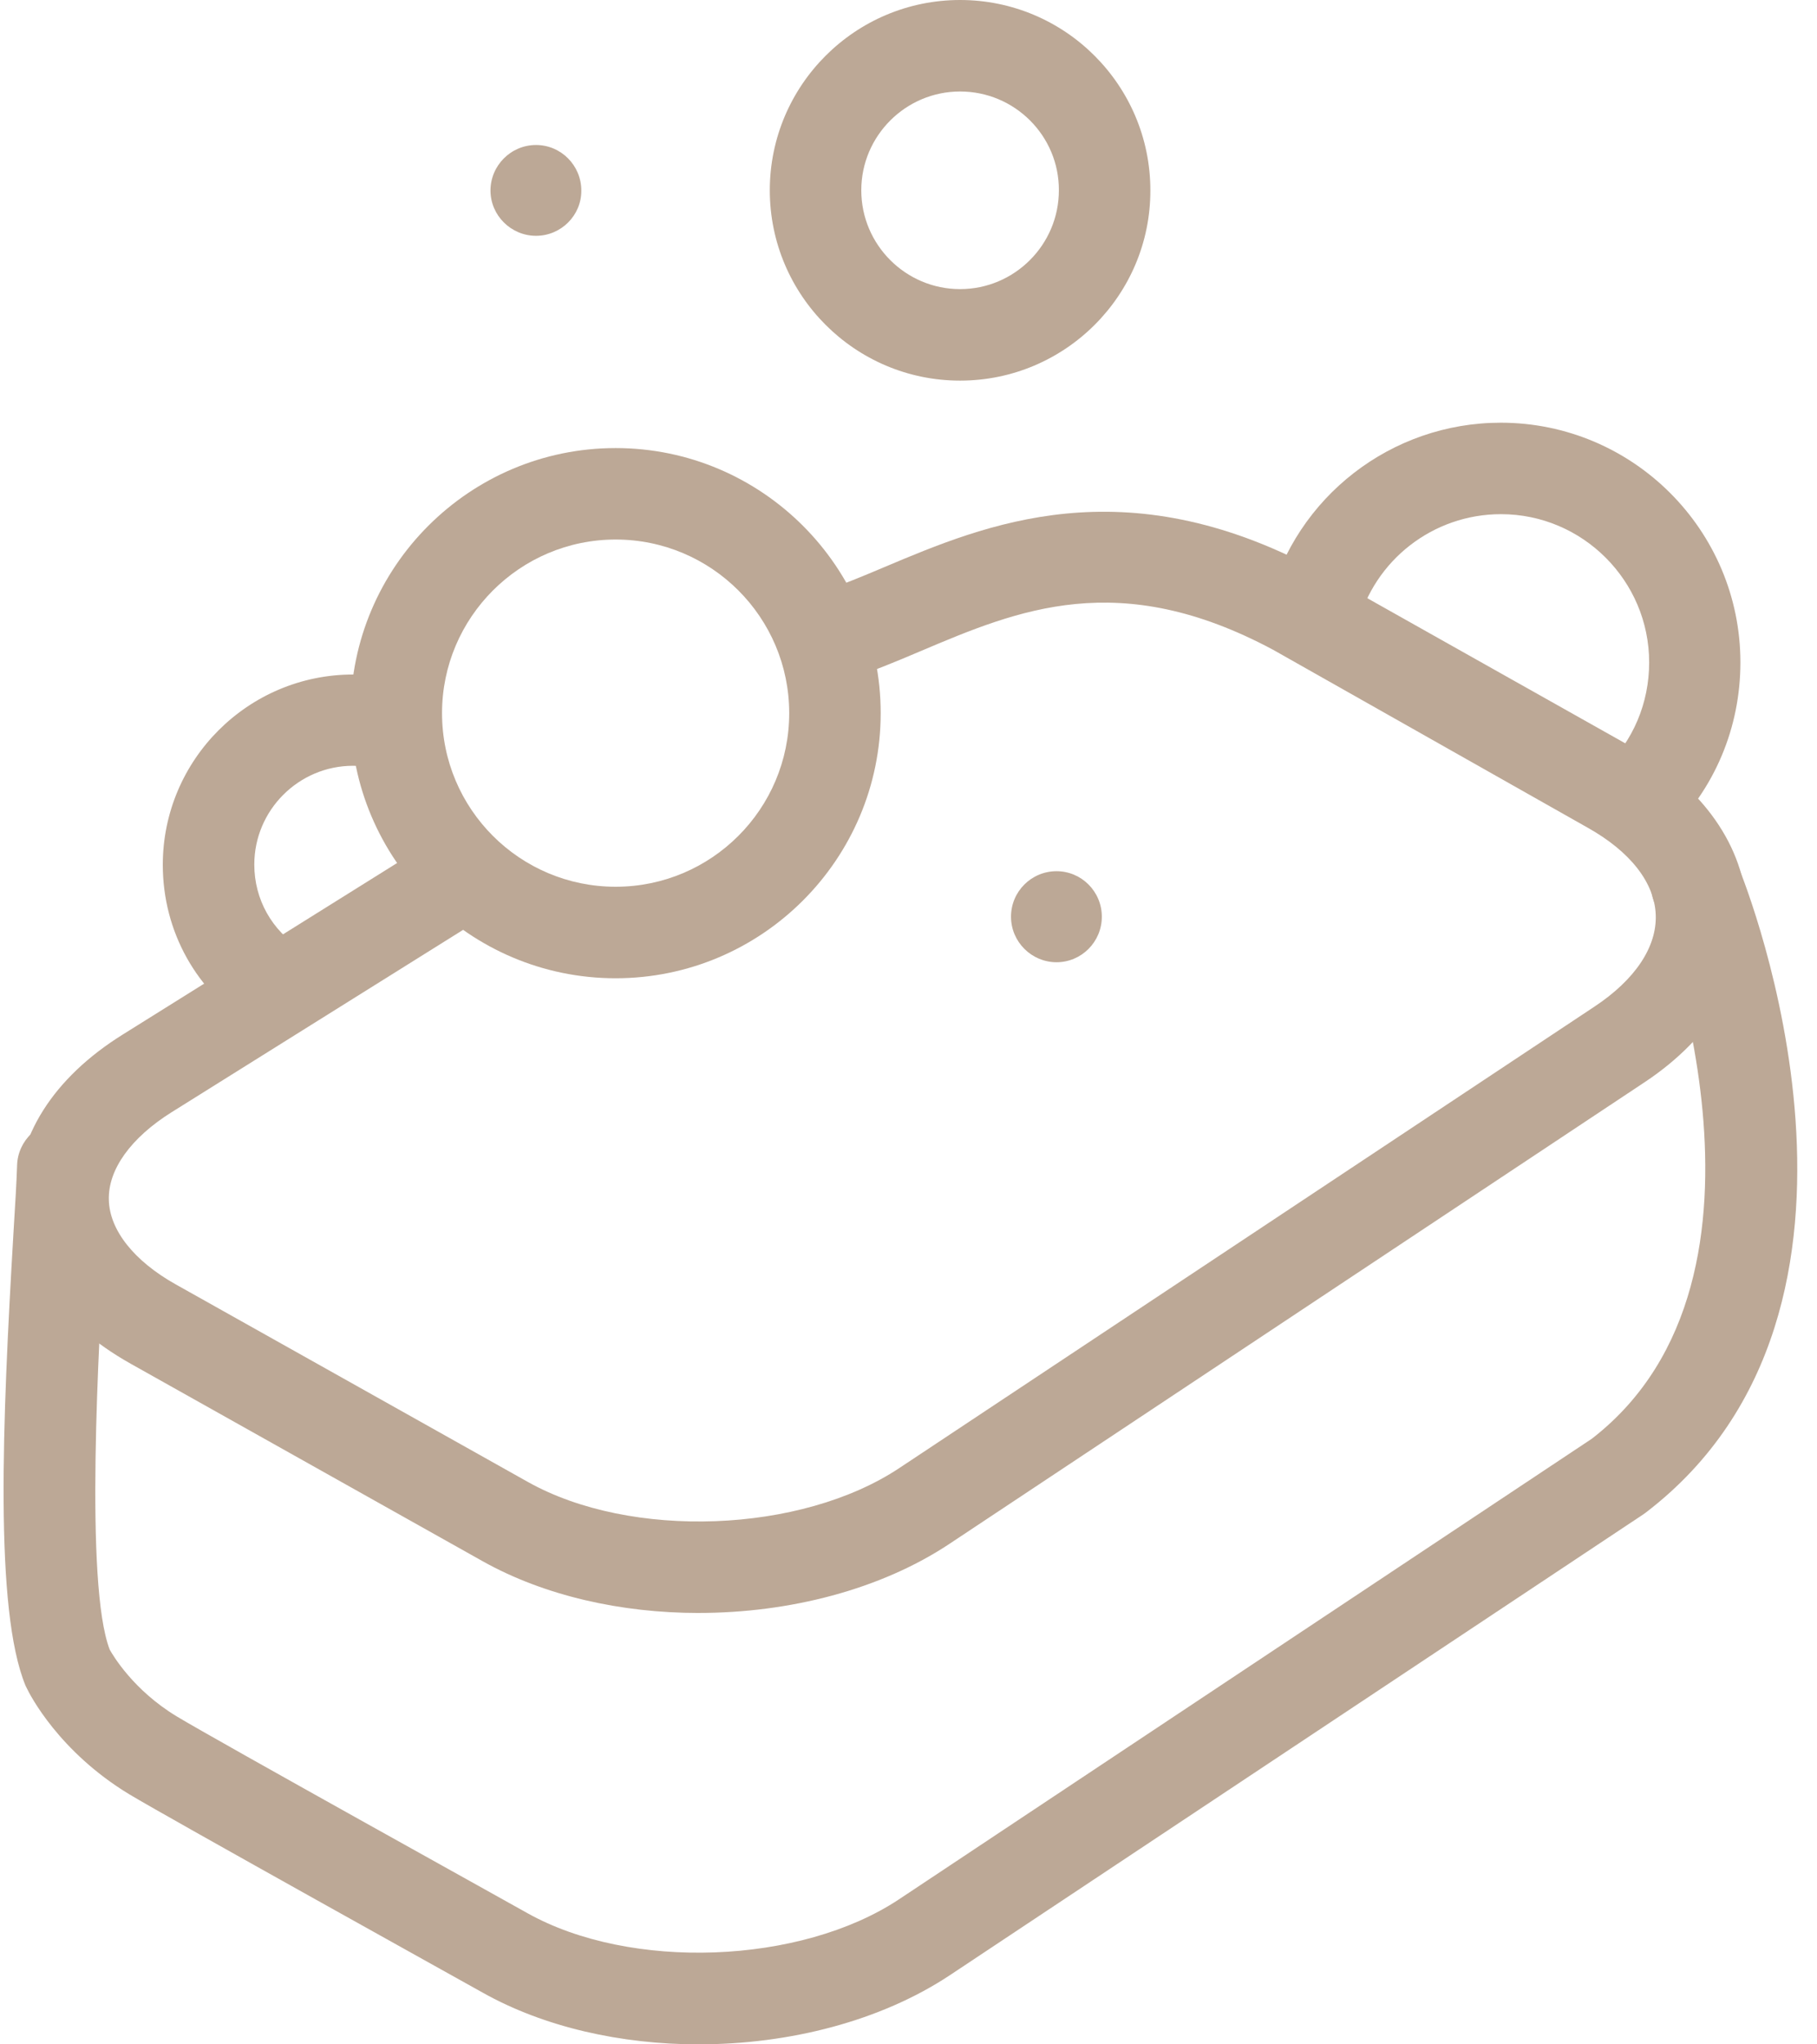
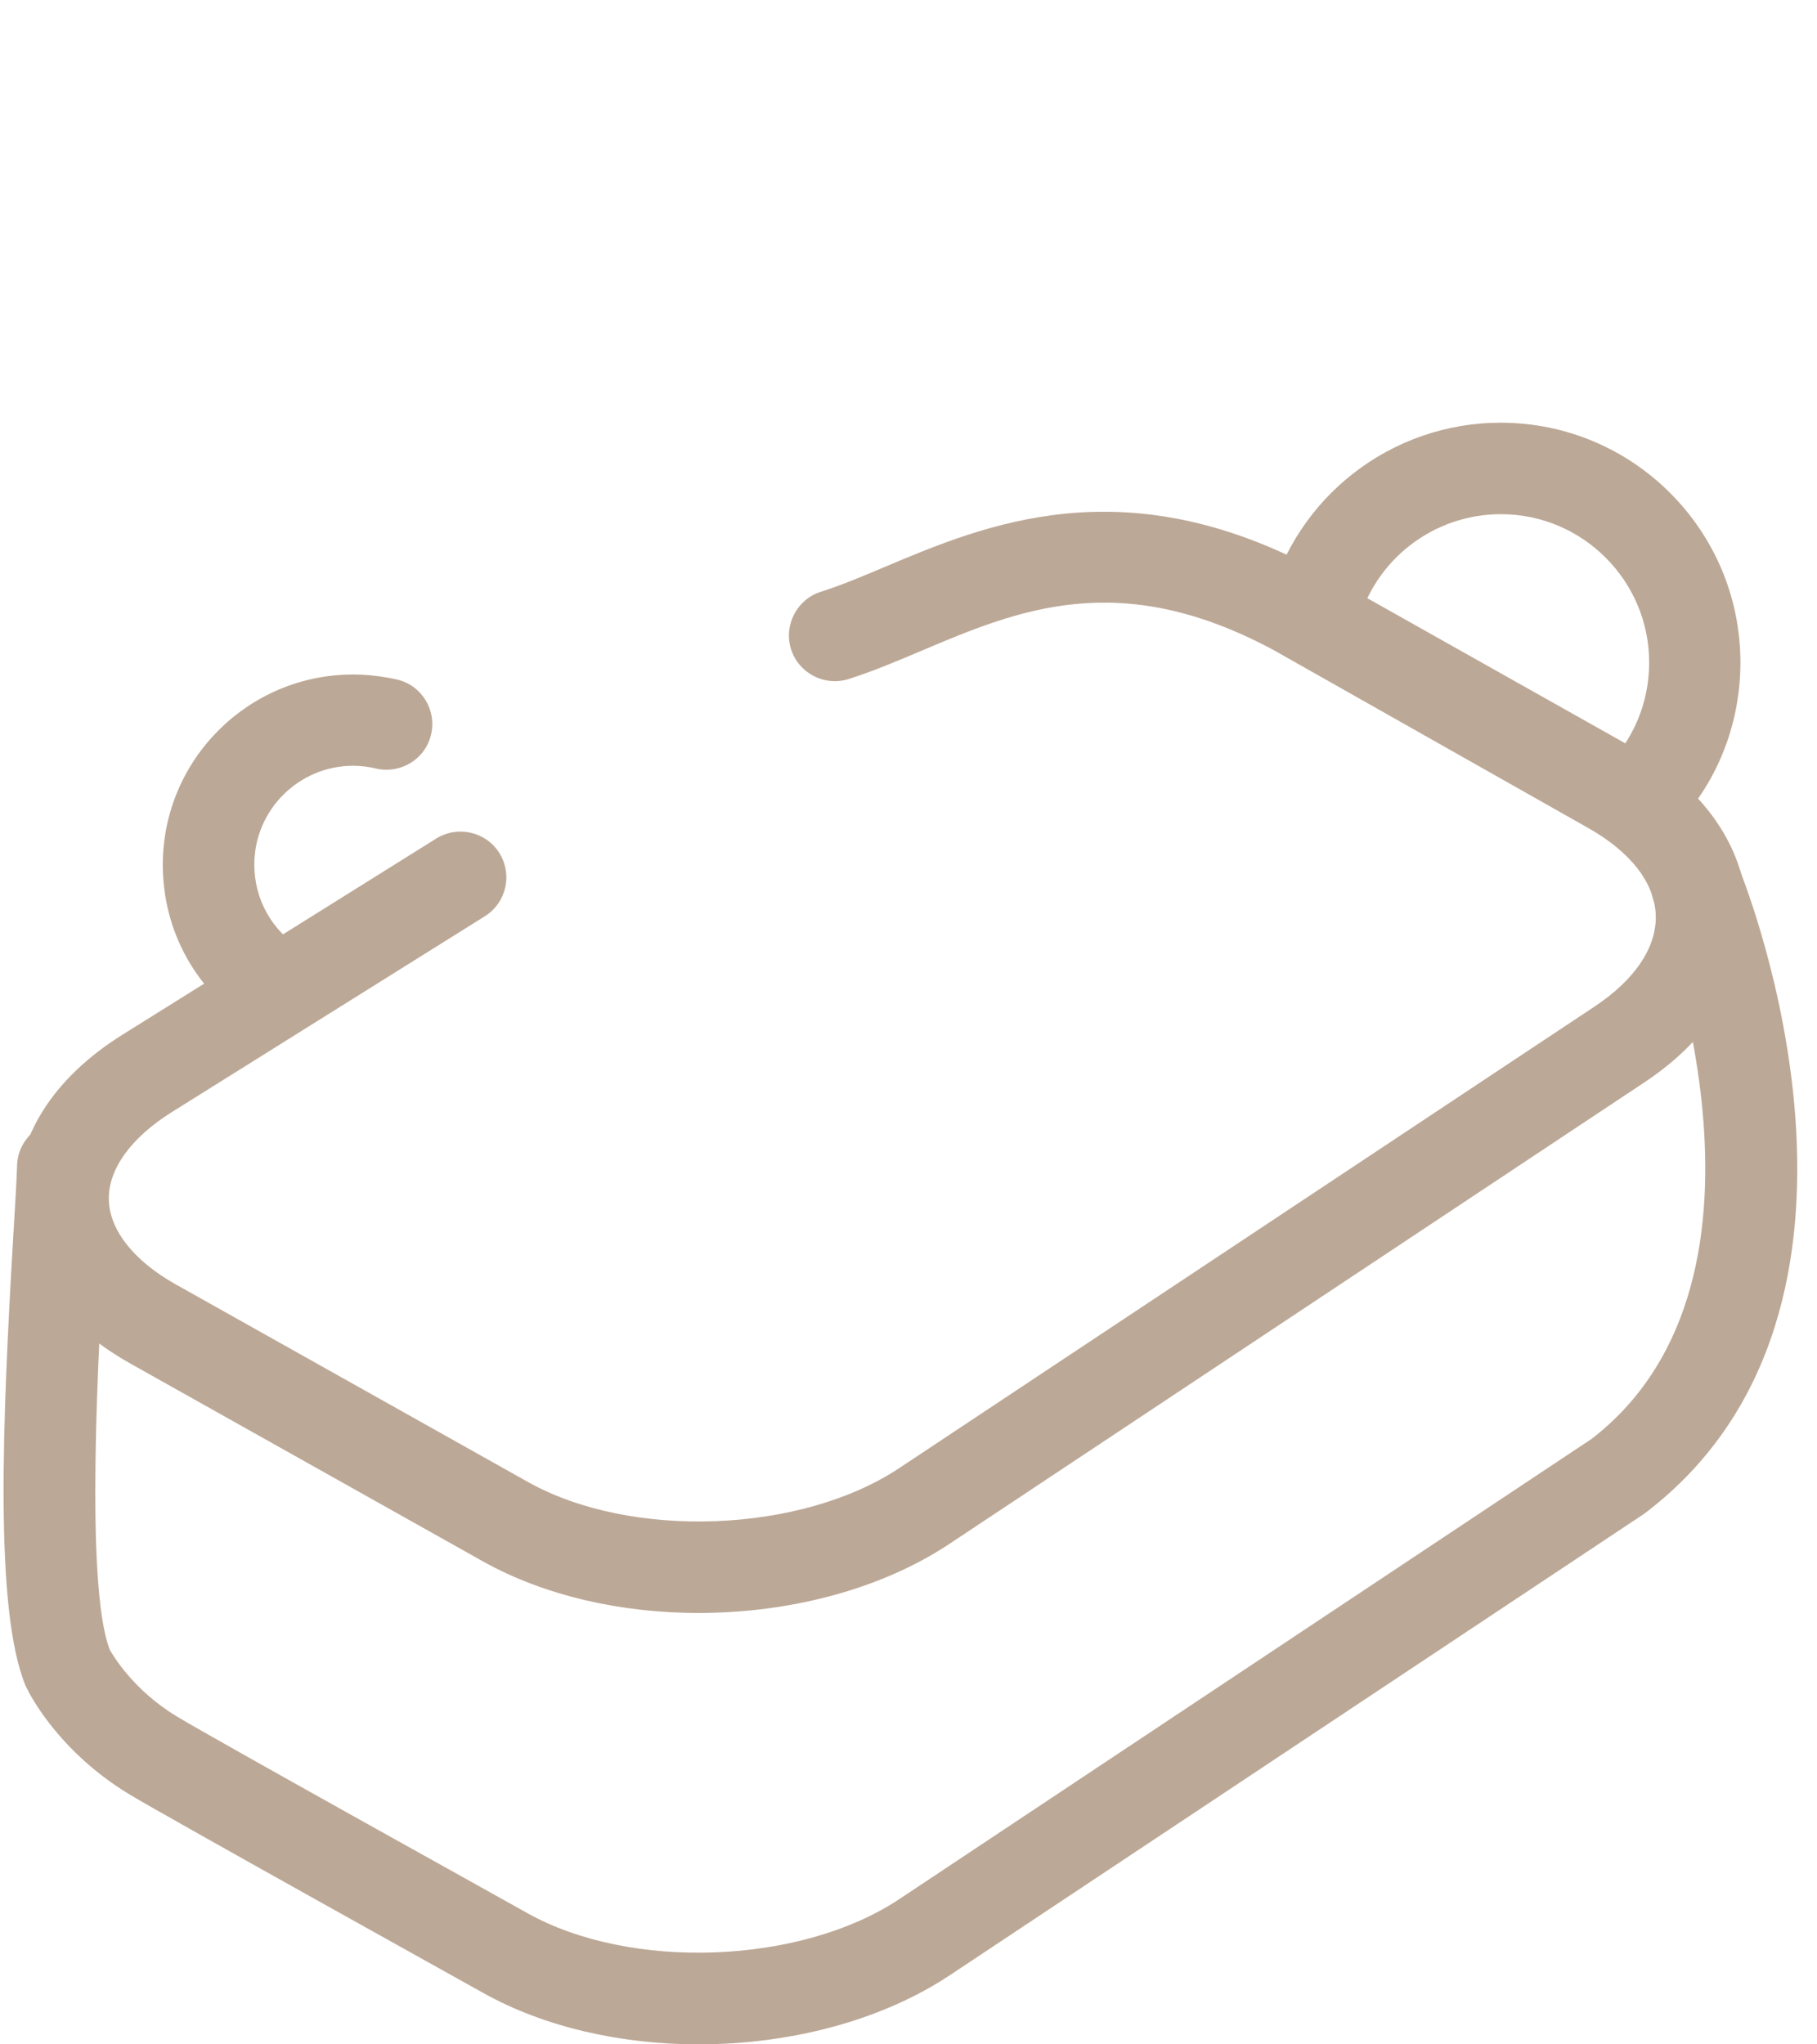
<svg xmlns="http://www.w3.org/2000/svg" width="72" height="81" viewBox="0 0 72 81" fill="none">
-   <path d="M21.24 9.343C20.252 9.343 19.436 8.537 19.436 7.549C19.436 6.561 20.243 5.745 21.24 5.745C22.228 5.745 23.035 6.552 23.035 7.549C23.044 8.528 22.237 9.343 21.24 9.343Z" fill="#BCA896" />
  <path d="M10.991 40.972C10.665 40.972 10.339 40.881 10.049 40.7C7.792 39.313 6.451 36.912 6.451 34.265C6.451 30.106 9.831 26.725 13.991 26.725C14.572 26.725 15.16 26.798 15.732 26.924C16.71 27.15 17.308 28.13 17.082 29.099C16.856 30.078 15.877 30.676 14.898 30.449C14.599 30.377 14.29 30.341 13.992 30.341C11.835 30.341 10.077 32.099 10.077 34.255C10.077 35.633 10.774 36.874 11.943 37.599C12.796 38.125 13.067 39.24 12.541 40.091C12.196 40.663 11.598 40.971 10.991 40.971L10.991 40.972Z" fill="#BCA896" />
  <path d="M64.823 33.586C64.352 33.586 63.88 33.404 63.518 33.033C62.82 32.317 62.839 31.166 63.563 30.469C64.715 29.354 65.349 27.858 65.349 26.245C65.349 23.01 62.711 20.372 59.476 20.372C56.794 20.372 54.456 22.185 53.785 24.786C53.531 25.756 52.552 26.345 51.574 26.091C50.604 25.837 50.024 24.849 50.269 23.88C51.347 19.683 55.135 16.748 59.467 16.748C64.705 16.748 68.965 21.007 68.965 26.245C68.965 28.837 67.941 31.266 66.074 33.069C65.738 33.414 65.285 33.586 64.823 33.586L64.823 33.586Z" fill="#BCA896" />
  <path d="M27.684 63.908C24.612 63.908 21.577 63.228 19.13 61.86L5.174 54.03C2.337 52.435 0.733 50.16 0.679 47.614C0.615 45.067 2.102 42.711 4.865 40.989L17.29 33.222C18.142 32.697 19.257 32.95 19.791 33.803C20.317 34.655 20.063 35.769 19.211 36.304L6.796 44.07C5.192 45.076 4.277 46.336 4.313 47.541C4.34 48.737 5.31 49.961 6.959 50.886L20.915 58.715C25.002 61.008 31.745 60.755 35.641 58.163L63.181 39.884C64.795 38.815 65.656 37.519 65.61 36.25C65.565 34.981 64.613 33.748 62.918 32.797L50.449 25.746C44.341 22.475 40.344 24.16 36.474 25.801C35.496 26.217 34.562 26.607 33.62 26.906C32.668 27.205 31.644 26.671 31.345 25.719C31.046 24.768 31.581 23.744 32.532 23.445C33.303 23.2 34.154 22.847 35.051 22.466C39.048 20.781 44.513 18.47 52.179 22.575L64.694 29.616C67.476 31.184 69.135 33.55 69.226 36.087C69.316 38.633 67.839 41.107 65.175 42.875L37.635 61.161C34.898 62.983 31.273 63.907 27.684 63.907L27.684 63.908Z" fill="#BCA896" />
  <path d="M27.684 81C24.612 81 21.567 80.32 19.13 78.952C18.631 78.671 6.678 72.028 5.128 71.095C2.327 69.4 1.177 67.135 1.058 66.881C1.04 66.854 1.031 66.818 1.013 66.791C-0.229 63.782 0.097 56.288 0.532 48.874C0.605 47.706 0.659 46.763 0.677 46.174C0.704 45.177 1.556 44.379 2.544 44.416C3.541 44.443 4.329 45.277 4.302 46.283C4.283 46.899 4.229 47.878 4.157 49.092C3.912 53.197 3.35 62.767 4.347 65.359C4.474 65.585 5.281 66.963 7.002 68.005C8.497 68.912 20.777 75.726 20.895 75.799C24.983 78.092 31.725 77.838 35.621 75.255L63.081 57.002C71.409 50.55 65.618 35.905 65.555 35.759C65.183 34.835 65.627 33.774 66.552 33.403C67.476 33.031 68.537 33.476 68.908 34.4C69.198 35.107 75.822 51.8 65.229 59.92C65.193 59.948 65.165 59.966 65.129 59.993L37.636 78.262C34.898 80.075 31.283 80.999 27.685 80.999L27.684 81Z" fill="#BCA896" />
-   <path d="M38.044 15.081C33.885 15.081 30.504 11.7 30.504 7.54C30.504 3.381 33.884 0 38.044 0C42.204 0 45.584 3.38 45.584 7.54C45.593 11.7 42.204 15.081 38.044 15.081V15.081ZM38.044 3.625C35.887 3.625 34.129 5.383 34.129 7.54C34.129 9.697 35.887 11.455 38.044 11.455C40.201 11.455 41.959 9.697 41.959 7.54C41.968 5.383 40.21 3.625 38.044 3.625Z" fill="#BCA896" />
-   <path d="M41.866 38.125C40.878 38.125 40.062 37.318 40.062 36.321C40.062 35.325 40.869 34.518 41.866 34.518C42.854 34.518 43.661 35.324 43.661 36.321C43.661 37.318 42.854 38.125 41.866 38.125Z" fill="#BCA896" />
-   <path d="M24.395 38.76C18.604 38.76 13.892 34.047 13.892 28.256C13.892 22.465 18.604 17.753 24.395 17.753C30.186 17.753 34.898 22.466 34.898 28.256C34.898 34.047 30.185 38.76 24.395 38.76ZM24.395 21.377C20.607 21.377 17.516 24.459 17.516 28.256C17.516 32.053 20.597 35.134 24.395 35.134C28.192 35.134 31.273 32.053 31.273 28.256C31.273 24.459 28.191 21.377 24.395 21.377Z" fill="#BCA896" />
</svg>